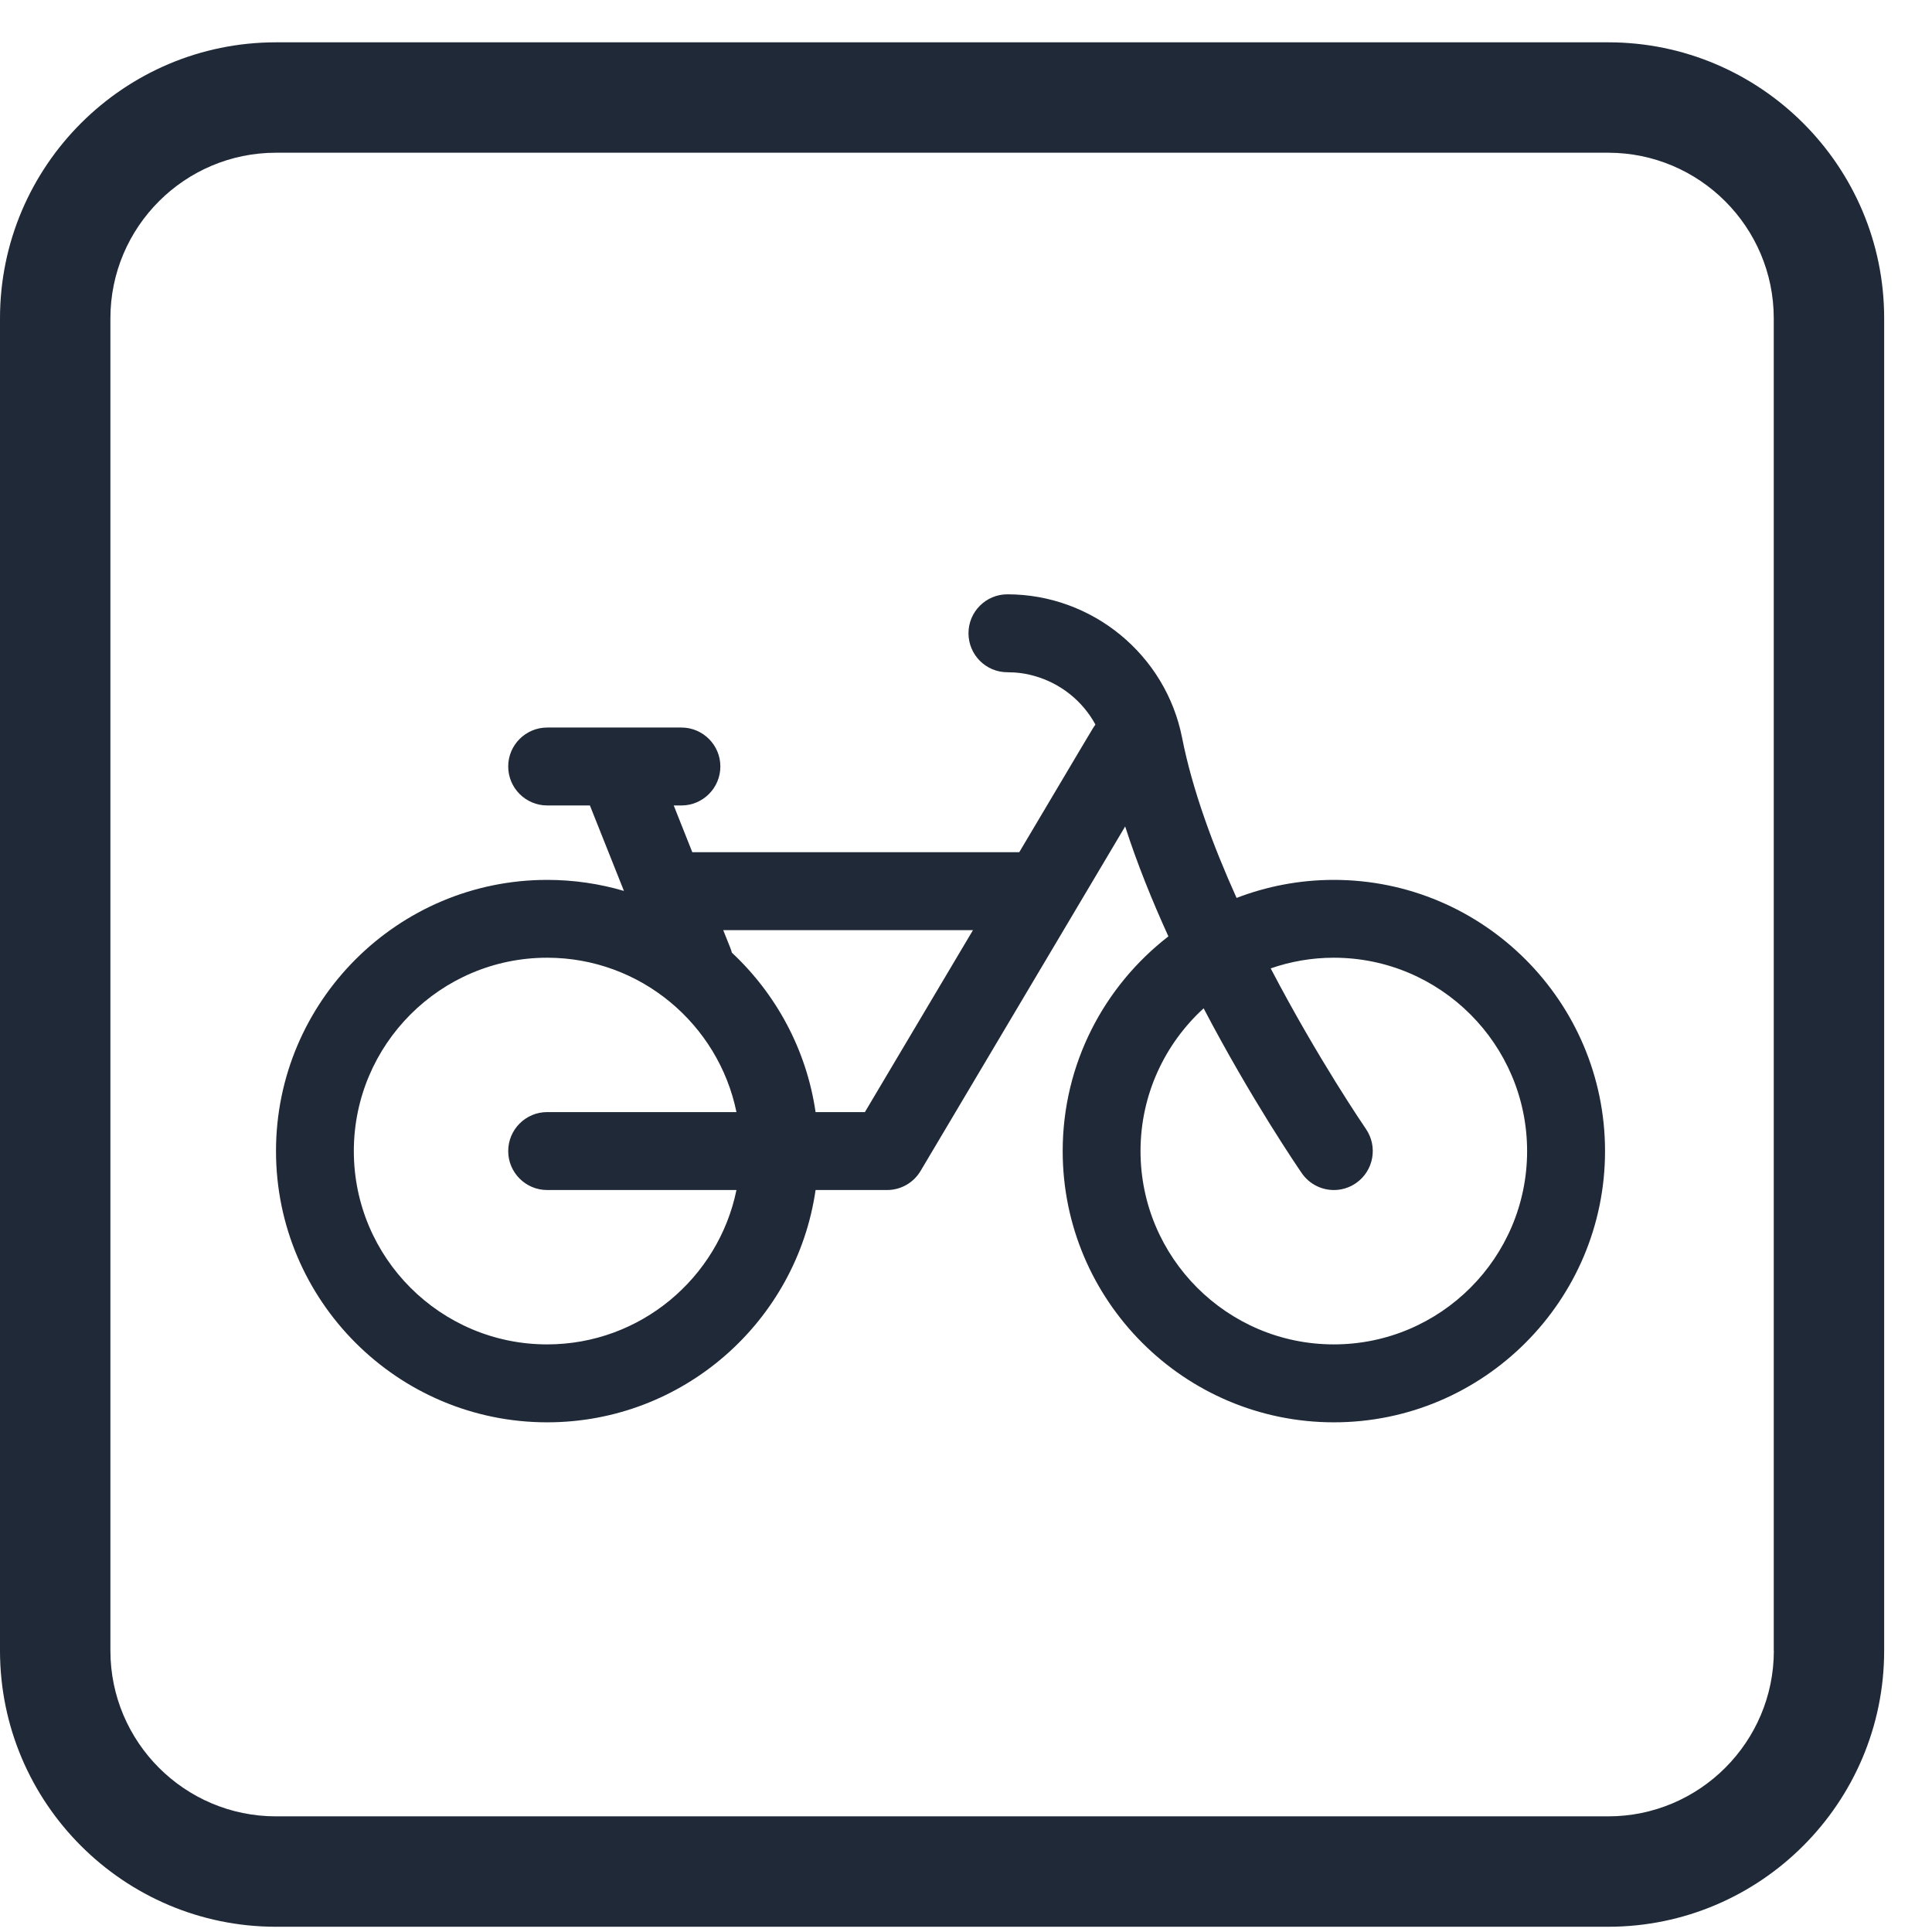
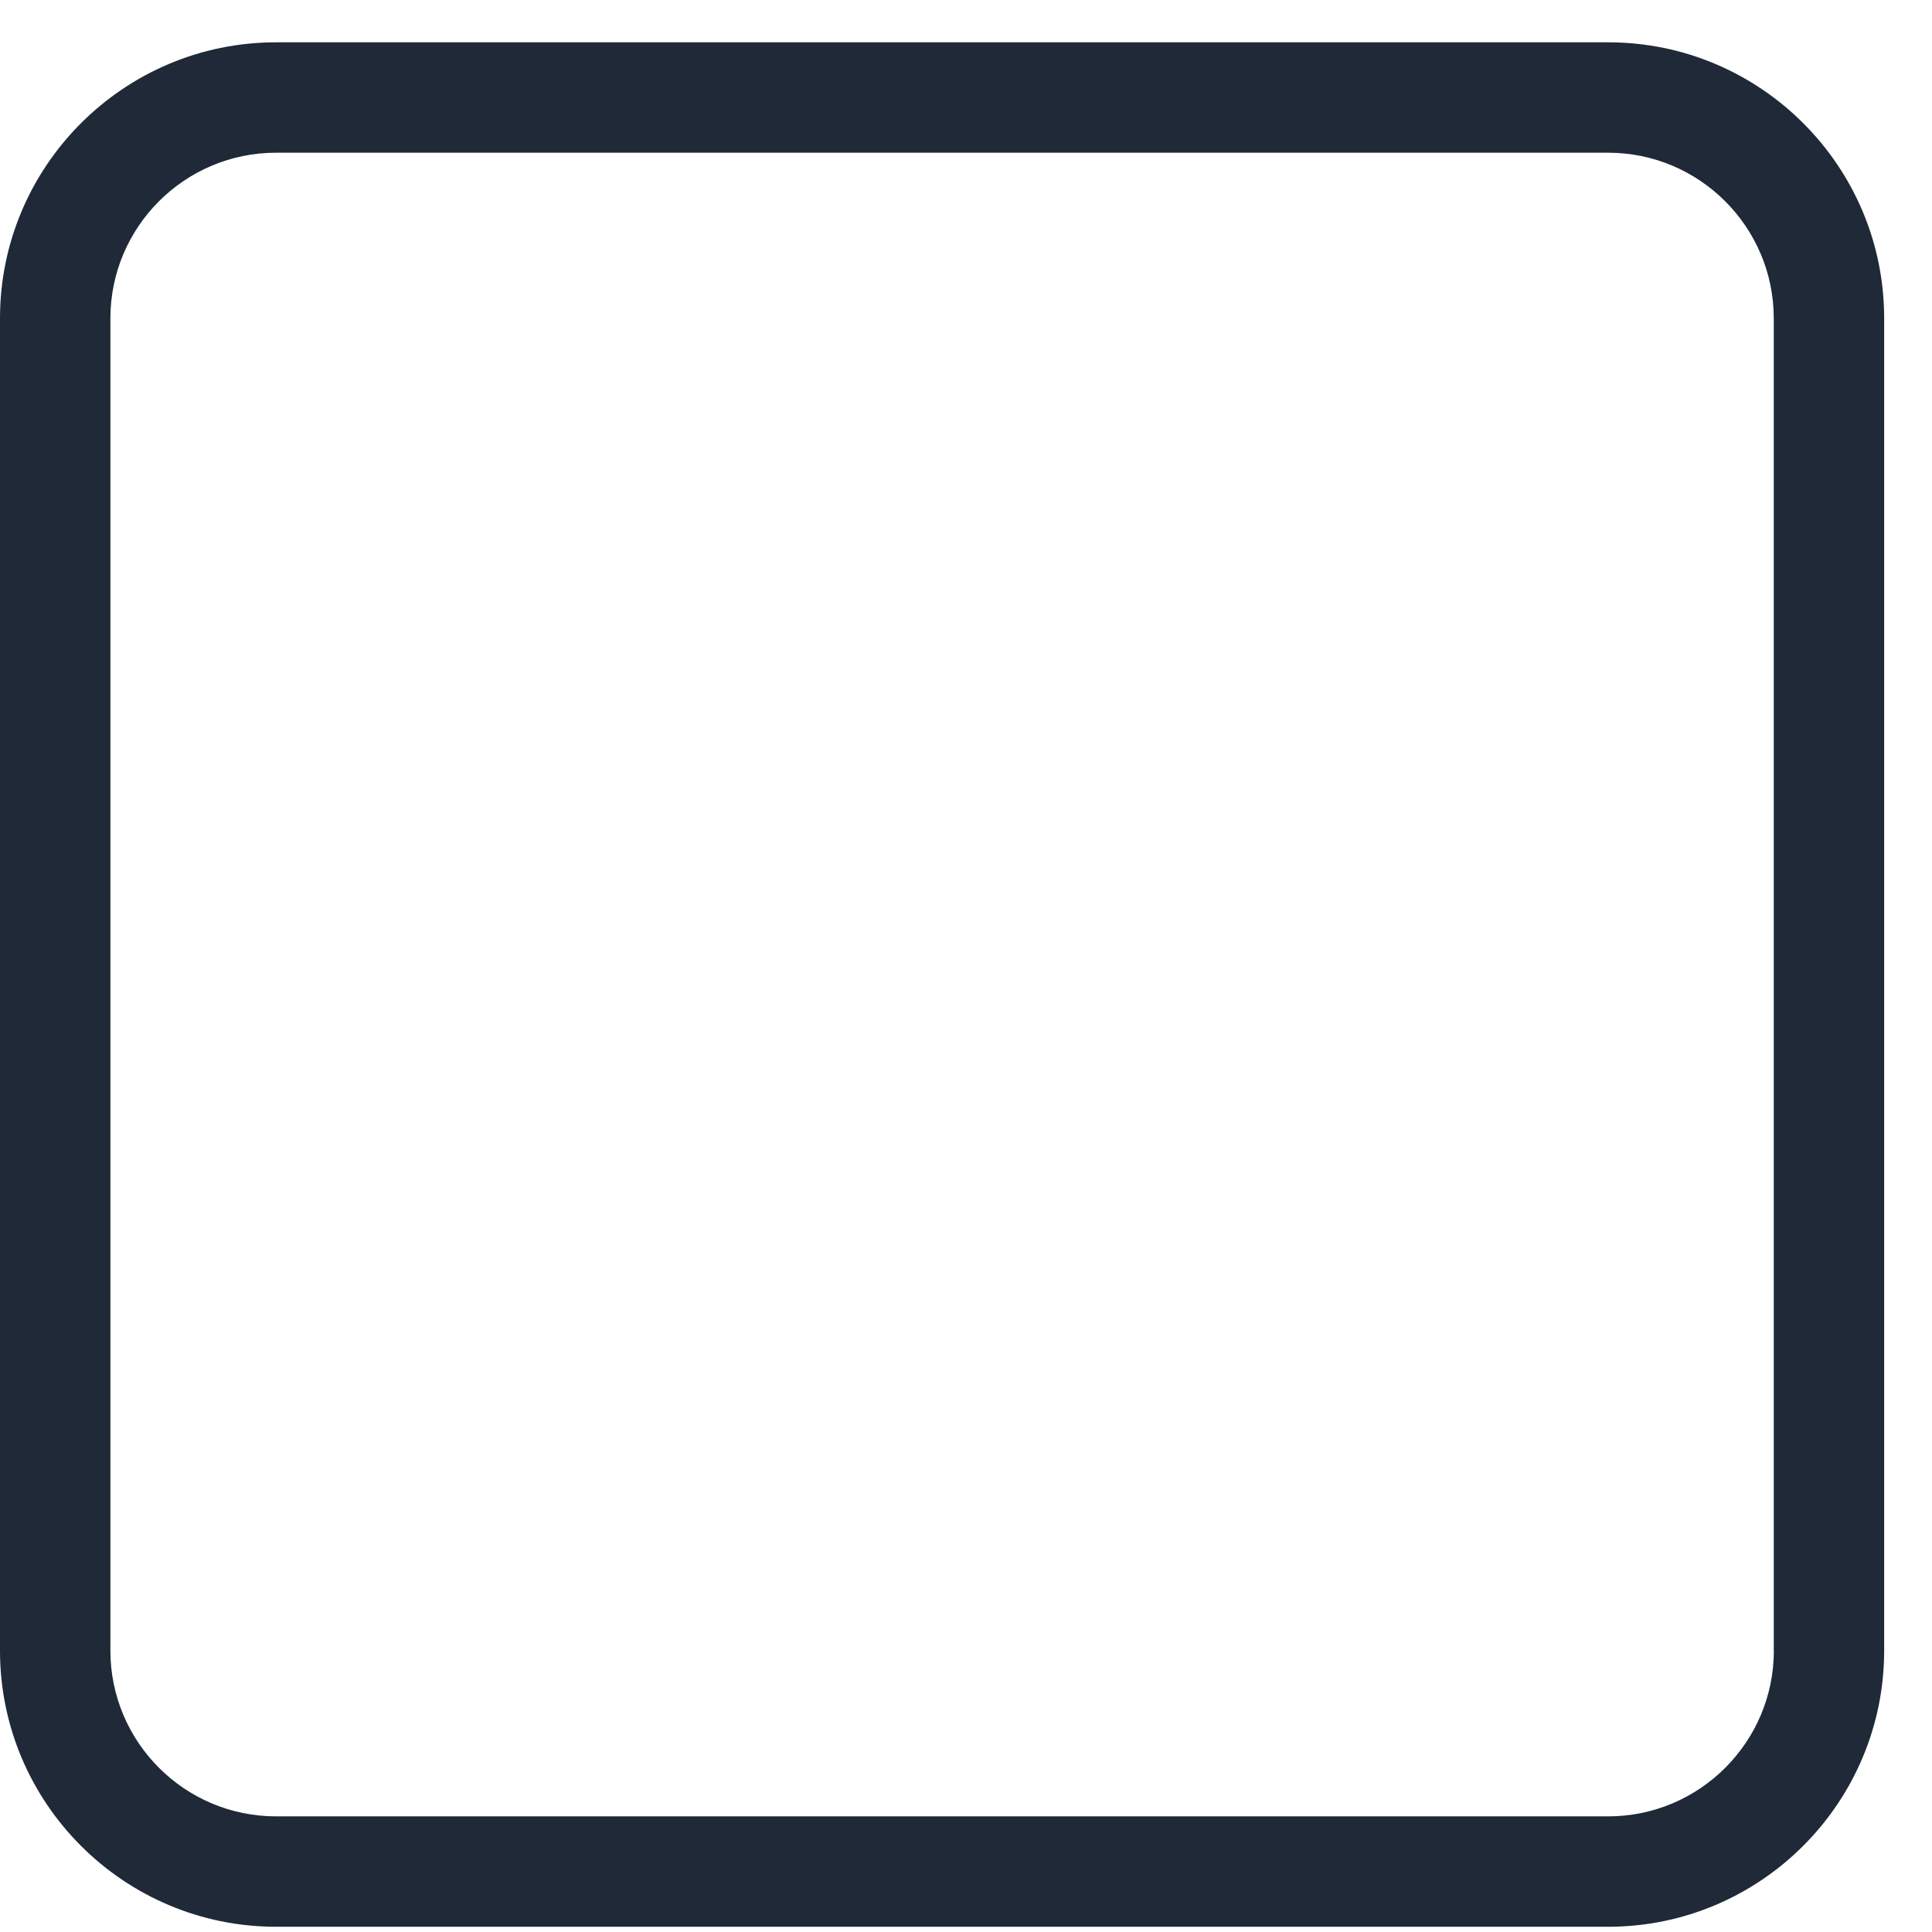
<svg xmlns="http://www.w3.org/2000/svg" width="21" height="21" viewBox="0 0 21 21" fill="none">
  <path d="M17.481 0.46H3C1.346 0.46 0 1.806 0 3.46V17.942C0 19.597 1.346 20.943 3 20.943H17.48C19.134 20.943 20.48 19.597 20.48 17.942V3.46C20.481 1.806 19.135 0.46 17.481 0.46ZM19.281 17.942C19.281 18.935 18.473 19.743 17.481 19.743H3C2.007 19.743 1.2 18.935 1.2 17.942V3.46C1.2 2.467 2.008 1.66 3 1.66H17.48C18.473 1.66 19.28 2.468 19.28 3.46V17.942H19.281Z" fill="#1F2937" />
-   <path d="M14.498 9.564C14.126 9.564 13.769 9.634 13.441 9.76C13.183 9.188 12.96 8.583 12.849 8.02C12.671 7.116 11.872 6.46 10.95 6.46C10.716 6.46 10.527 6.65 10.527 6.883C10.527 7.117 10.716 7.307 10.95 7.307C11.051 7.307 11.149 7.32 11.242 7.347C11.526 7.426 11.767 7.618 11.907 7.876C11.896 7.891 11.885 7.906 11.876 7.922L11.744 8.143L11.079 9.263H7.525L7.323 8.755H7.407C7.64 8.755 7.83 8.565 7.83 8.331C7.83 8.098 7.64 7.908 7.407 7.908H5.948C5.714 7.908 5.524 8.098 5.524 8.331C5.524 8.565 5.714 8.755 5.948 8.755H6.412L6.782 9.684C6.517 9.606 6.237 9.564 5.948 9.564C4.322 9.564 3 10.887 3 12.512C3 14.137 4.322 15.46 5.948 15.46C7.429 15.46 8.659 14.361 8.865 12.935H9.642C9.791 12.935 9.929 12.857 10.006 12.728L12.23 8.983C12.36 9.387 12.524 9.792 12.7 10.178C12.002 10.718 11.551 11.563 11.551 12.512C11.551 14.137 12.873 15.46 14.499 15.46C16.124 15.46 17.446 14.137 17.446 12.512C17.446 10.887 16.123 9.564 14.498 9.564ZM5.947 12.935H8.005C7.809 13.891 6.961 14.613 5.947 14.613C4.788 14.613 3.846 13.671 3.846 12.512C3.846 11.353 4.788 10.41 5.947 10.41C6.961 10.41 7.809 11.132 8.005 12.088H5.947C5.714 12.088 5.524 12.278 5.524 12.512C5.524 12.745 5.714 12.935 5.947 12.935ZM9.401 12.088H8.865C8.766 11.409 8.435 10.803 7.955 10.355C7.95 10.338 7.946 10.321 7.939 10.305L7.861 10.11H10.576L9.401 12.088ZM14.498 14.613C13.34 14.613 12.397 13.671 12.397 12.512C12.397 11.898 12.662 11.345 13.083 10.96C13.604 11.955 14.112 12.697 14.15 12.752C14.232 12.871 14.364 12.935 14.499 12.935C14.582 12.935 14.665 12.911 14.739 12.86C14.931 12.727 14.979 12.464 14.847 12.271C14.838 12.258 14.326 11.511 13.812 10.526C14.028 10.451 14.258 10.41 14.498 10.41C15.657 10.41 16.599 11.353 16.599 12.512C16.599 13.671 15.657 14.613 14.498 14.613Z" fill="#1F2937" />
</svg>